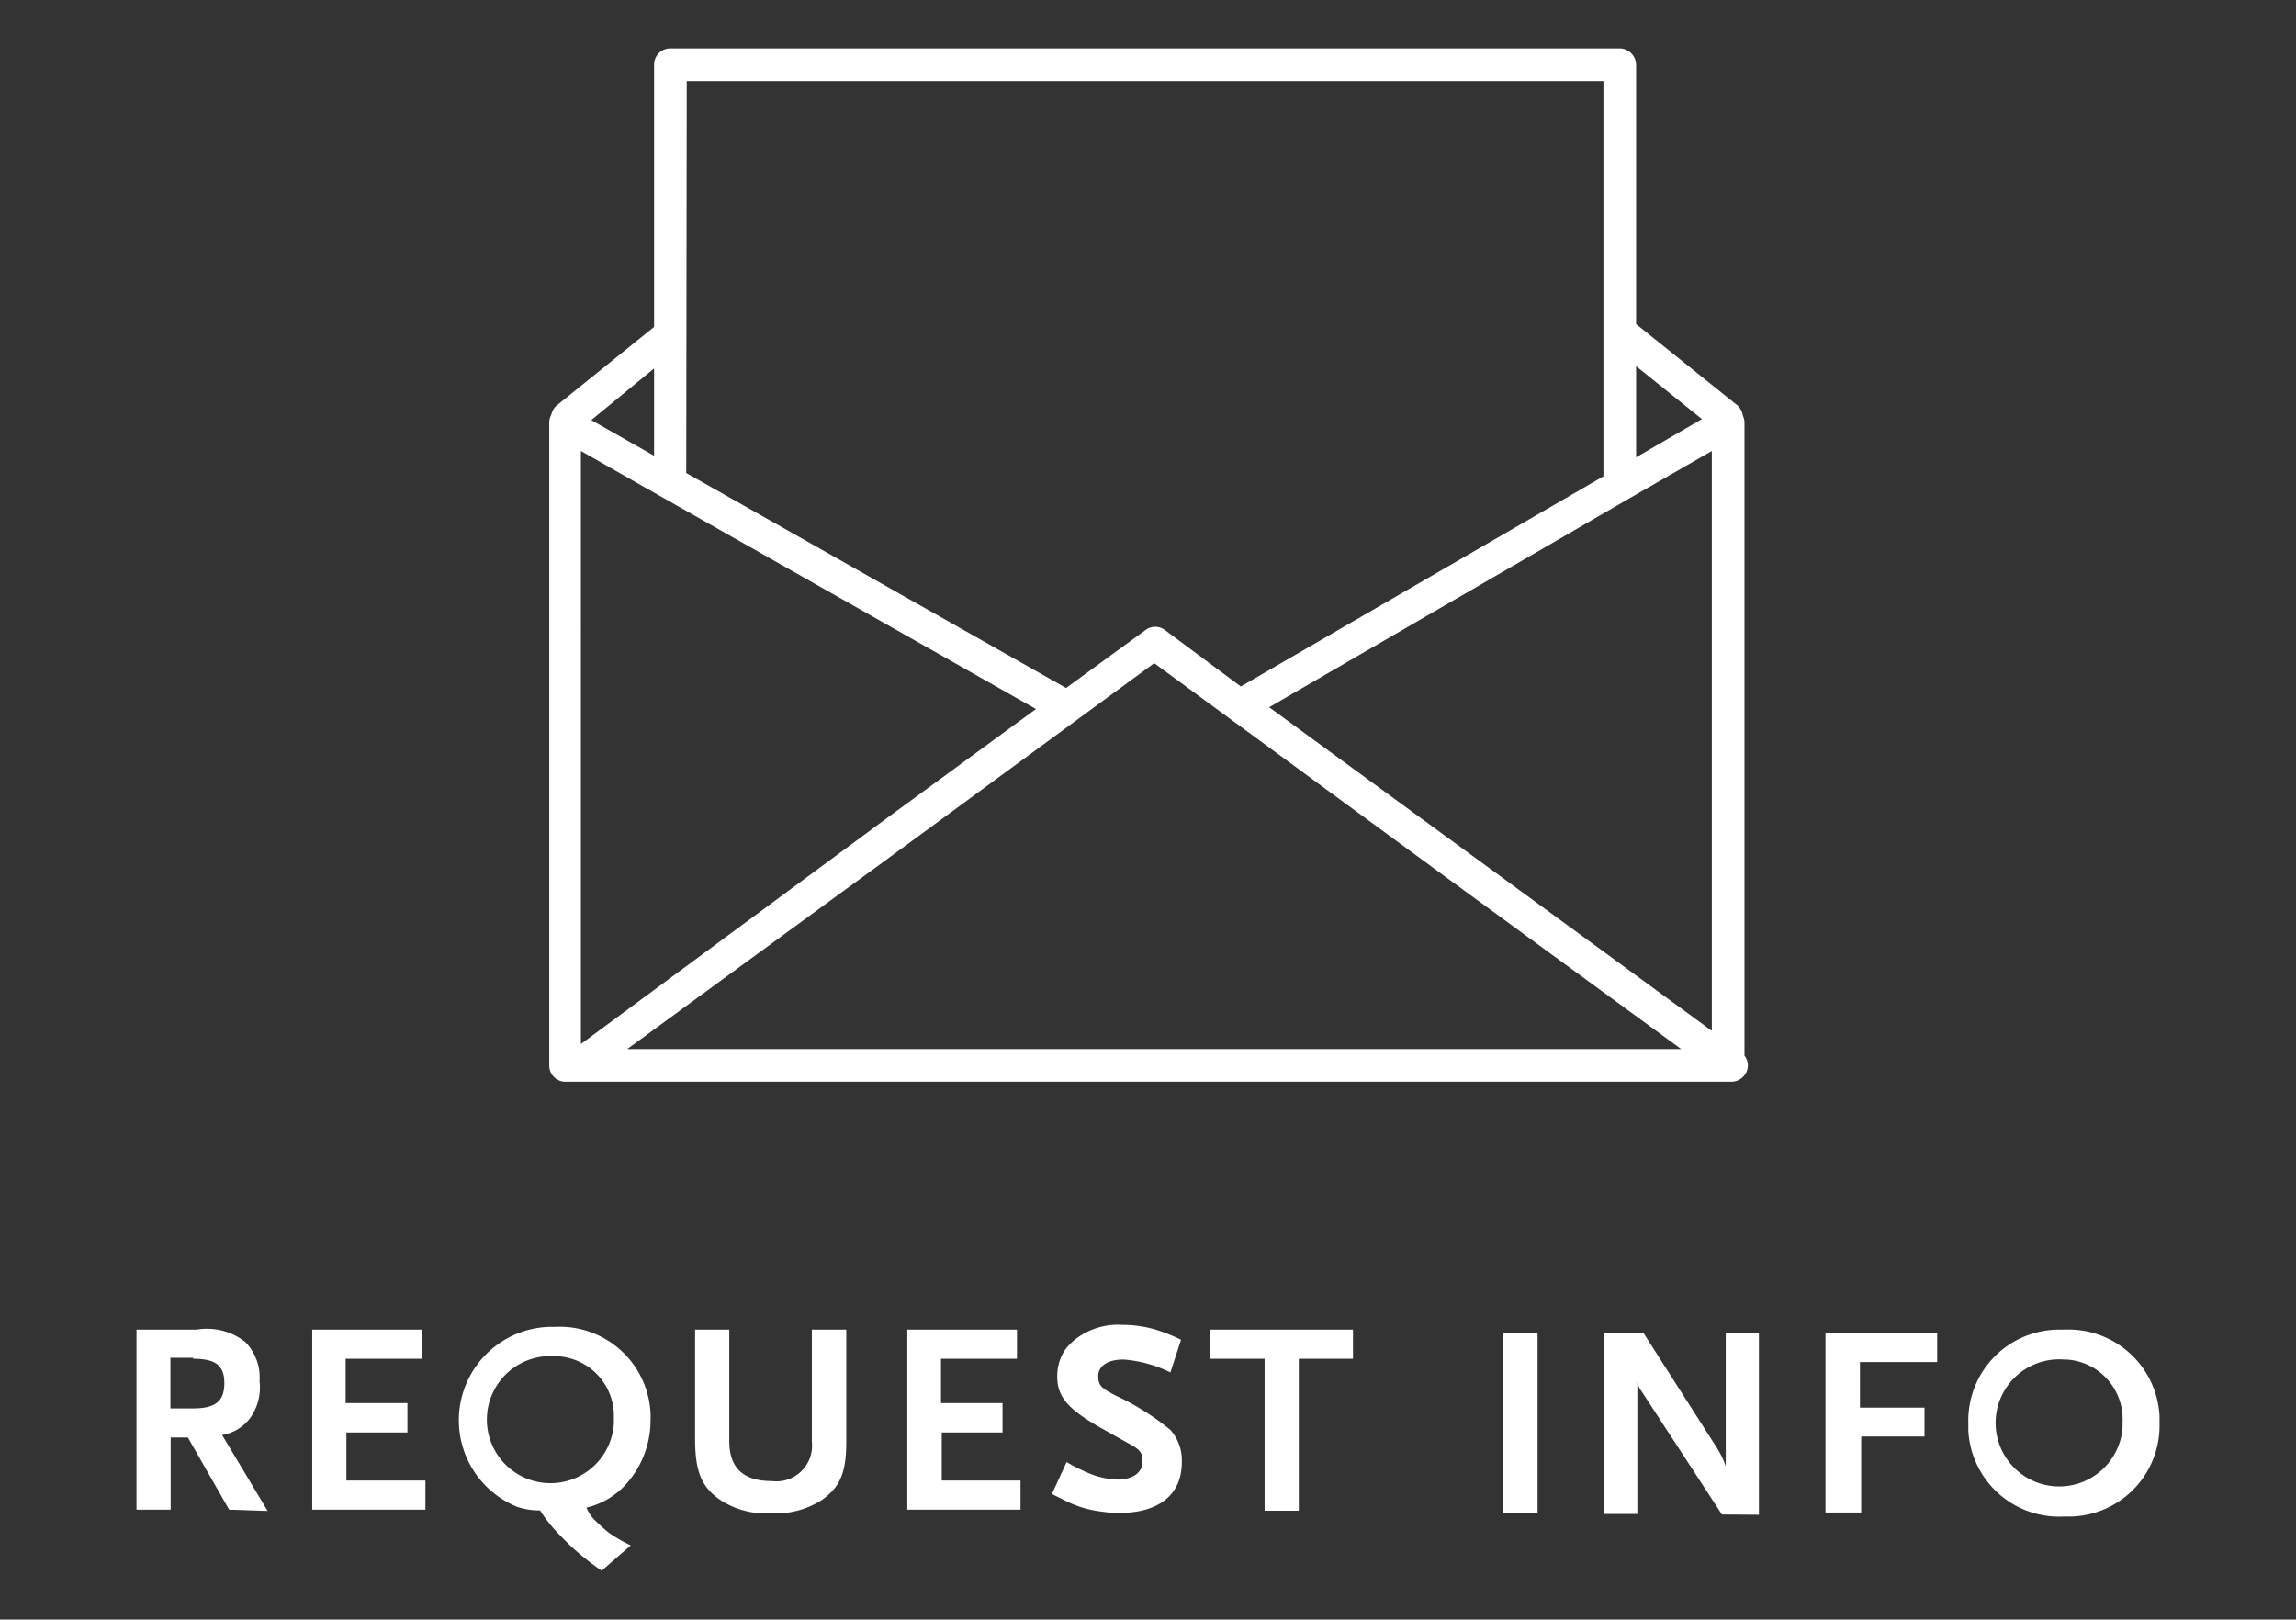
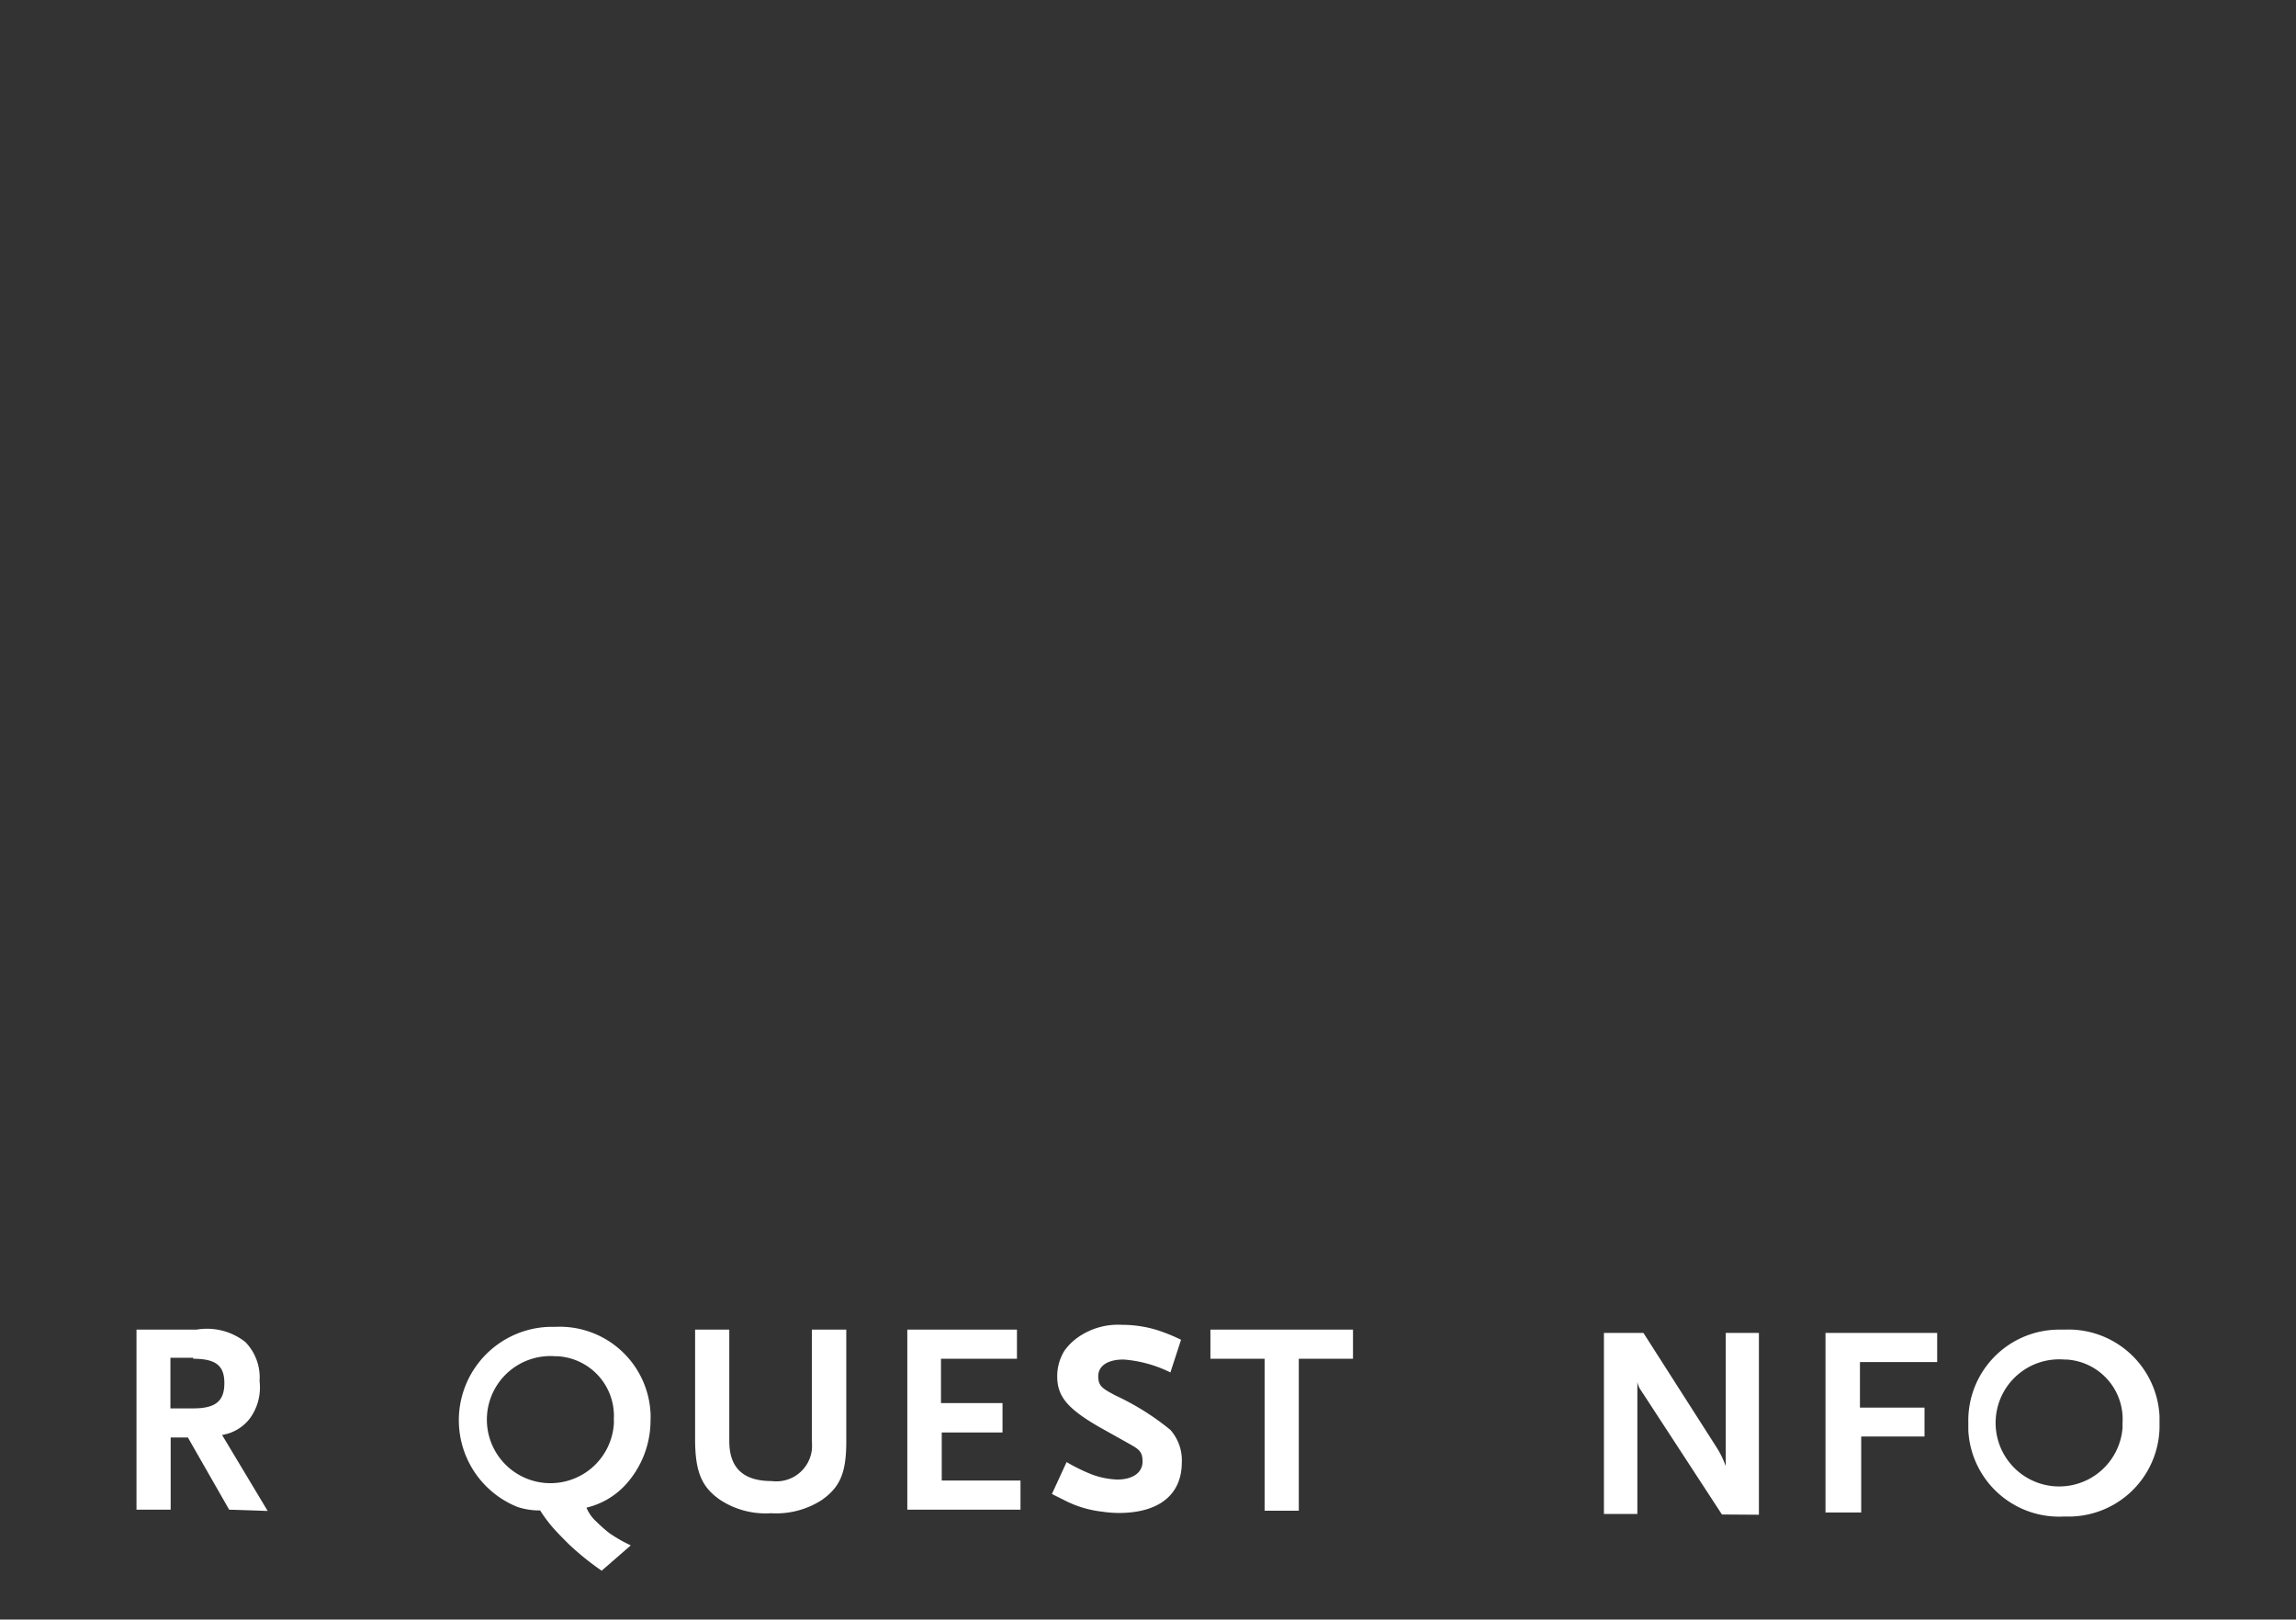
<svg xmlns="http://www.w3.org/2000/svg" id="Layer_1" data-name="Layer 1" viewBox="0 0 90.67 63.96">
  <rect x="0" y="0" width="90.67" height="63.96" fill="#333333" stroke="none" />
  <defs>
    <style>.cls-1{fill:#fff;}</style>
  </defs>
  <title>Admissions_Banner_Template_v4</title>
-   <path class="cls-1" d="M68.89,41.69v-25a.58.58,0,0,0-.06-.26A.71.71,0,0,0,68.6,16l-3.85-3.09-.14-.11V2.55A.66.66,0,0,0,64,1.91H26.47a.64.64,0,0,0-.64.64h0V12.91h0L22,16a.66.66,0,0,0-.23.38.64.64,0,0,0-.08.3V42.08a.64.64,0,0,0,.65.64H68.38a.66.66,0,0,0,.61-.44A.63.63,0,0,0,68.89,41.69ZM64.61,14.46l2.6,2.09-2.6,1.51ZM27.12,3.2h36.2V18.81L49,27.11l-3-2.23a.63.63,0,0,0-.76,0l-3.14,2.29-15-8.49ZM25.83,14.55V18l-2.48-1.41Zm-2.89,3.26,3.18,1.81h0L40.91,28l-5.78,4.23-12.19,9Zm1.83,23.62,8.56-6.26,1.25-.91,11-8.07,3,2.2h0l8,5.87,9.81,7.17Zm42.83-.72-4.55-3.33L50.12,27.93l14.14-8.2h0l3.34-1.92Z" />
  <path class="cls-1" d="M9.05,59.62,7.42,56.77H6.74v2.85H5.39V52.51H7.76A2.45,2.45,0,0,1,9.69,53a2,2,0,0,1,.56,1.54A2.08,2.08,0,0,1,9.88,56a1.73,1.73,0,0,1-1.11.67l1.8,3Zm-1.42-6h-.9v2h.9c.9,0,1.23-.3,1.23-1S8.51,53.66,7.63,53.66Z" />
-   <path class="cls-1" d="M12.33,59.62V52.51h4.32v1.15h-3v1.75h2.44v1.16H13.68v1.9H16.8v1.15Z" />
  <path class="cls-1" d="M24.69,58.65a3.05,3.05,0,0,1-1.53.89,1.51,1.51,0,0,0,.4.56,5.47,5.47,0,0,0,.51.45,5.86,5.86,0,0,0,.84.48l-1.15,1A11,11,0,0,1,22.48,61c-.22-.22-.43-.43-.6-.62a5.58,5.58,0,0,1-.55-.73,2.77,2.77,0,0,1-.9-.14,3.69,3.69,0,0,1,1.25-7.11h.24a3.59,3.59,0,0,1,3.77,3.41,2.44,2.44,0,0,1,0,.27A3.77,3.77,0,0,1,24.69,58.65Zm-2.77-5.09a2.51,2.51,0,1,0,2.32,2.69,1.21,1.21,0,0,0,0-.19A2.36,2.36,0,0,0,22,53.56Z" />
  <path class="cls-1" d="M32.45,59.24a3.32,3.32,0,0,1-2,.52,3.27,3.27,0,0,1-2-.52c-.73-.5-1-1.1-1-2.4V52.51h1.35v4.4c0,1.06.55,1.58,1.68,1.58a1.41,1.41,0,0,0,1.58-1.23,2,2,0,0,0,0-.35v-4.4h1.36v4.34C33.43,58.14,33.19,58.72,32.45,59.24Z" />
  <path class="cls-1" d="M35.83,59.62V52.51h4.33v1.15h-3v1.75h2.43v1.16H37.19v1.9H40.3v1.15Z" />
  <path class="cls-1" d="M46.22,54.2a5,5,0,0,0-1.85-.51c-.64,0-1,.26-1,.66s.18.49.68.76a10.15,10.15,0,0,1,2.17,1.36,1.81,1.81,0,0,1,.45,1.28c0,1.27-.89,2-2.49,2a4.48,4.48,0,0,1-.64-.05A4.31,4.31,0,0,1,42,59.23L41.54,59l.58-1.26a7.24,7.24,0,0,0,1,.49,3.24,3.24,0,0,0,1,.2c.62,0,1-.28,1-.71s-.17-.5-.63-.76l-1.09-.61c-1.26-.73-1.65-1.21-1.65-2a1.92,1.92,0,0,1,.28-1,2.22,2.22,0,0,1,.53-.53,2.75,2.75,0,0,1,1.74-.5,4.72,4.72,0,0,1,1.34.19,6.85,6.85,0,0,1,1,.4Z" />
  <path class="cls-1" d="M51.29,53.66v6H49.94v-6H47.8V52.51h5.63v1.15Z" />
-   <path class="cls-1" d="M59.36,59.75V52.64h1.36v7.11Z" />
  <path class="cls-1" d="M68,59.81l-3-4.6-.25-.38a1.06,1.06,0,0,1-.09-.25v5.21H63.34V52.64H64.9l2.87,4.49a3.68,3.68,0,0,1,.38.77V52.64h1.31v7.18Z" />
  <path class="cls-1" d="M73.45,53.79v1.8H76v1.14h-2.5v3H72.09V52.64H76.5v1.15Z" />
  <path class="cls-1" d="M81.51,59.89a3.59,3.59,0,0,1-3.78-3.4v-.3a3.59,3.59,0,0,1,3.5-3.68h.28a3.6,3.6,0,0,1,3.77,3.41v.27a3.59,3.59,0,0,1-3.48,3.7Zm0-6.2a2.51,2.51,0,1,0,2.31,2.7c0-.07,0-.13,0-.2a2.36,2.36,0,0,0-2.22-2.5Z" />
</svg>